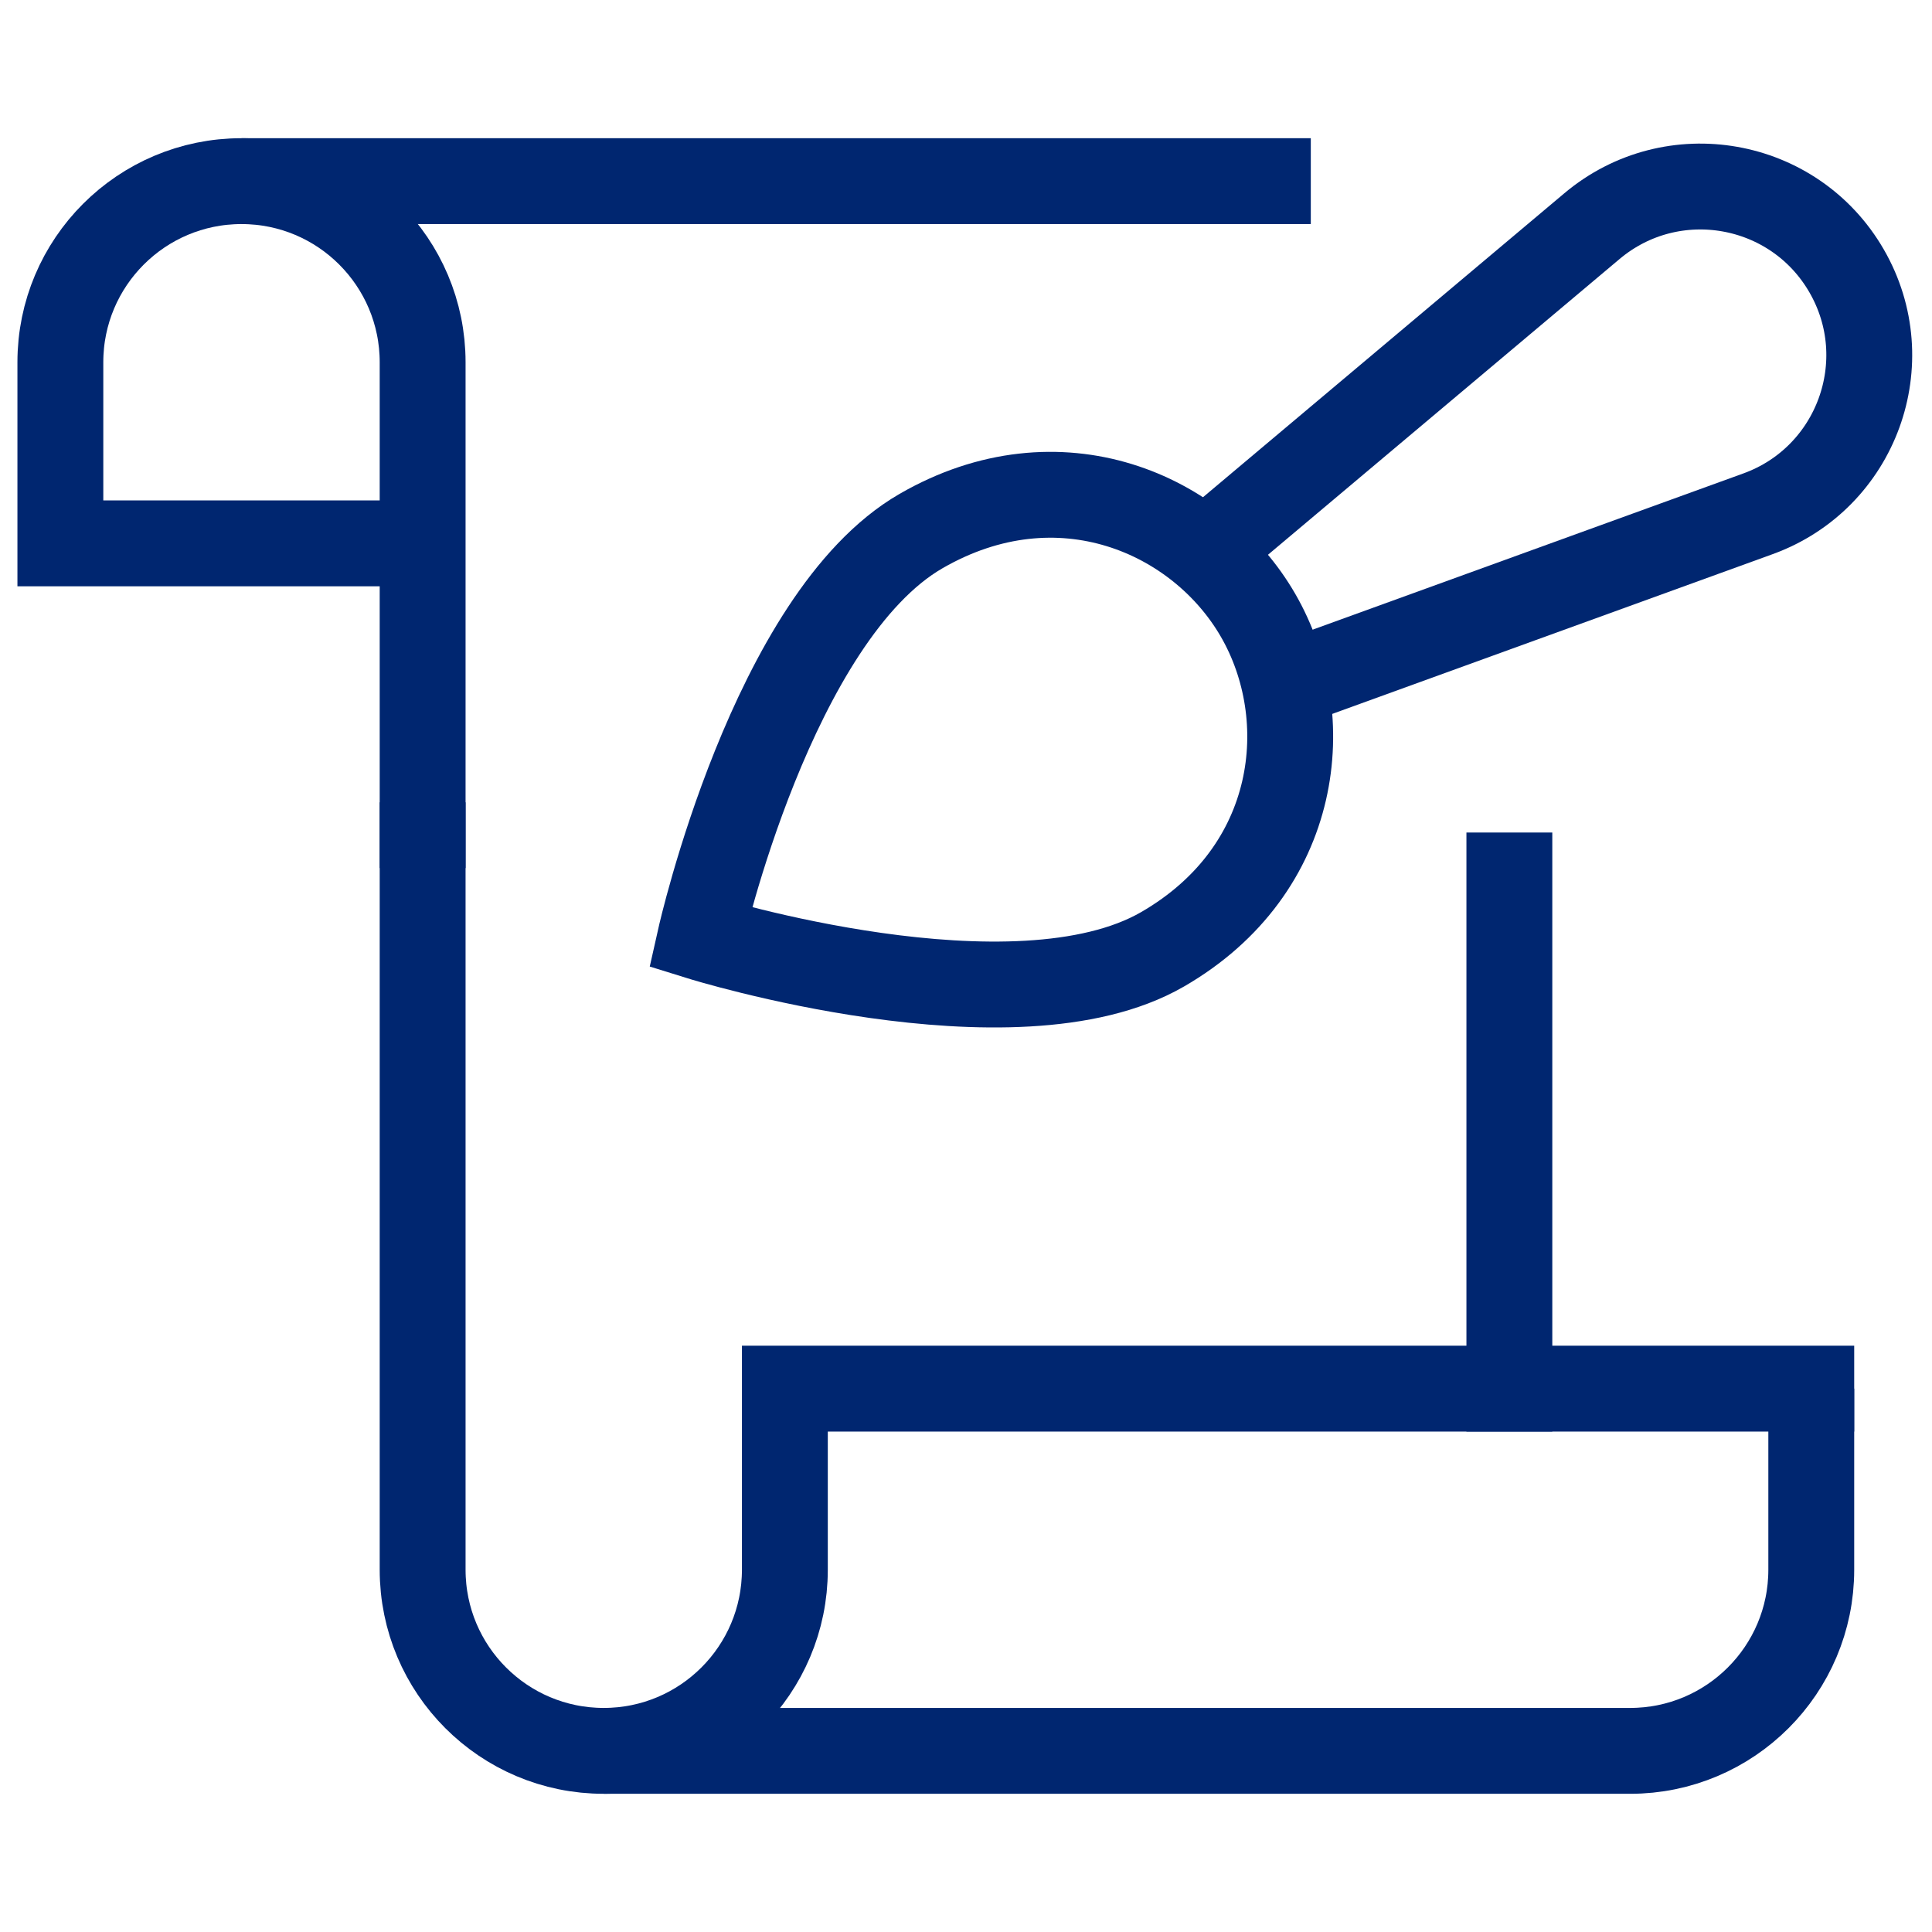
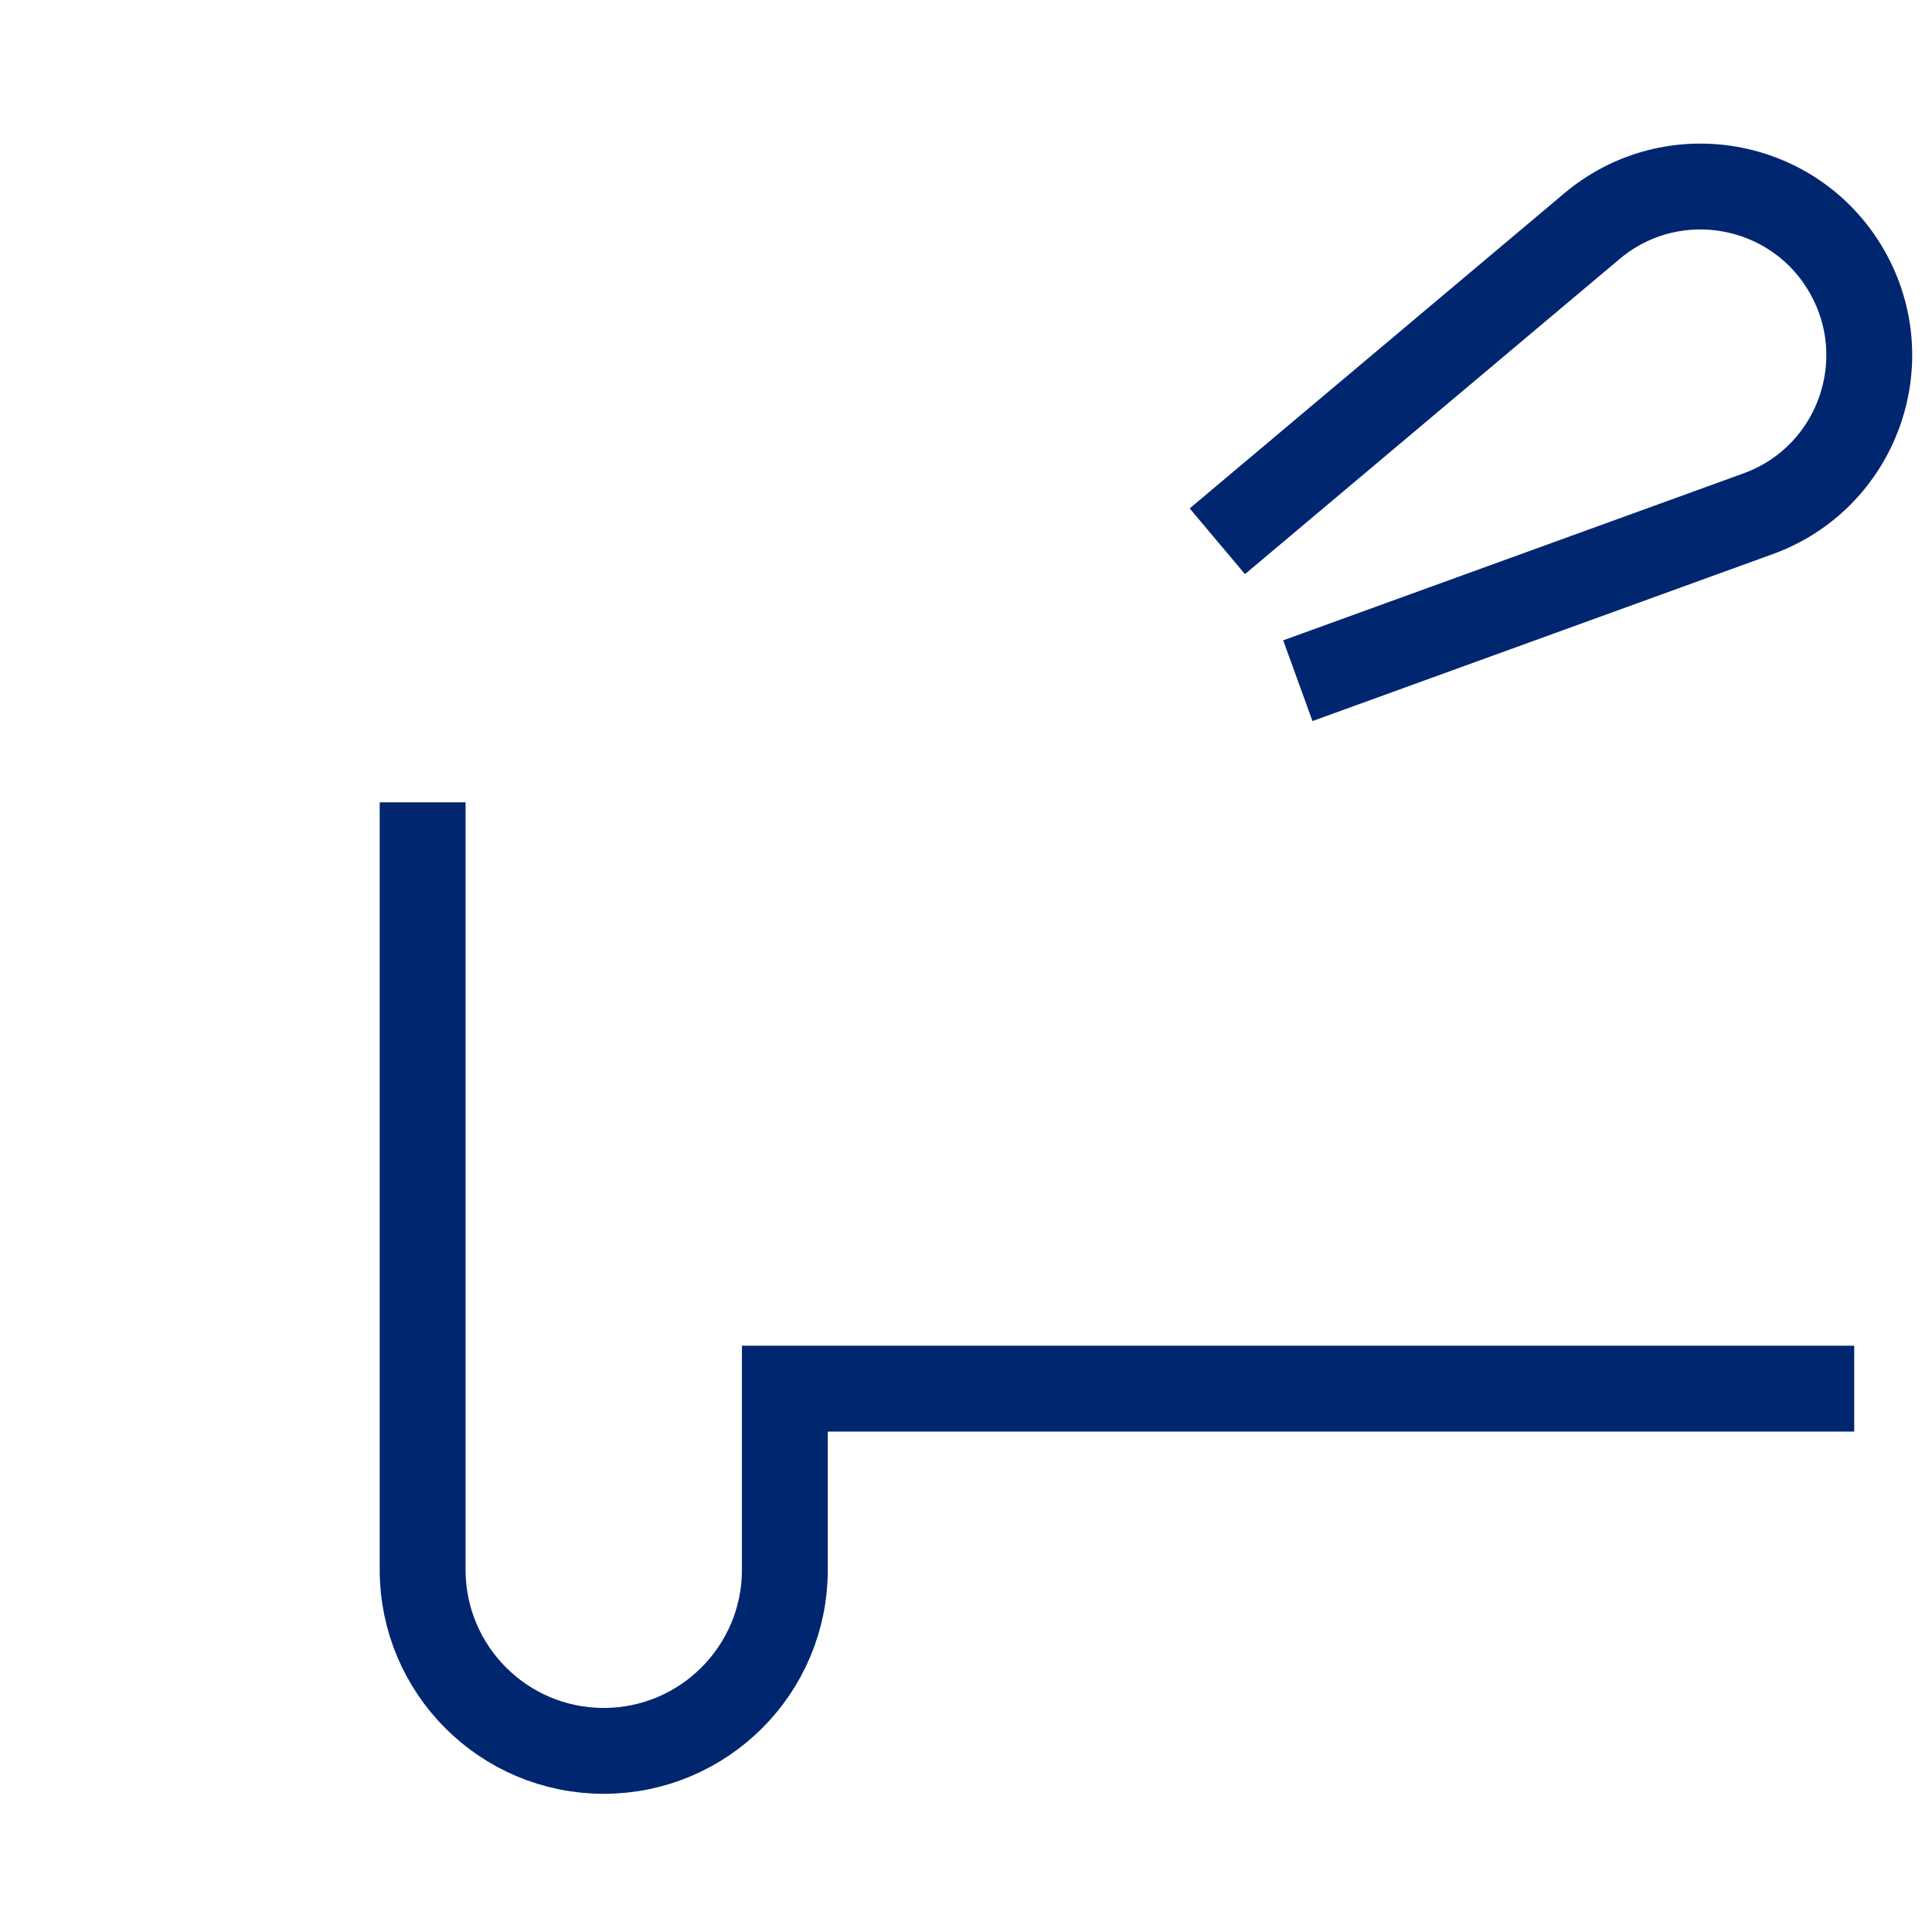
<svg xmlns="http://www.w3.org/2000/svg" width="45" height="45" viewBox="0 0 45 45" fill="none">
  <title />
-   <path d="M42.188 32.344V36.562C42.188 38.892 40.299 40.781 37.969 40.781H14.062" stroke="#002670" stroke-width="2" stroke-miterlimit="10" />
-   <path d="M29.531 4.219H5.625H6.562" stroke="#002670" stroke-width="2" stroke-miterlimit="10" stroke-linecap="square" />
-   <path d="M9.449 12.656H1.406V8.438C1.406 6.108 3.295 4.219 5.625 4.219C7.955 4.219 9.844 6.108 9.844 8.438V19.219" stroke="#002670" stroke-width="2" stroke-miterlimit="10" stroke-linecap="square" />
  <path d="M42.188 32.344H18.281V36.562C18.281 38.892 16.392 40.781 14.062 40.781C11.732 40.781 9.844 38.892 9.844 36.562V19.688" stroke="#002670" stroke-width="2" stroke-miterlimit="10" stroke-linecap="square" />
-   <path d="M35.156 32.344V20.391" stroke="#002670" stroke-width="2" stroke-miterlimit="10" stroke-linecap="square" />
-   <path d="M27.077 22.112C23.622 24.107 16.312 21.832 16.312 21.832C16.312 21.832 17.988 14.37 21.452 12.37C24.664 10.515 27.932 11.957 29.303 14.332C30.674 16.706 30.289 20.258 27.077 22.112Z" stroke="#002670" stroke-width="2" stroke-miterlimit="10" stroke-linecap="square" />
  <path d="M30.229 15.855L40.948 11.967C43.246 11.134 44.233 8.427 43.011 6.31C41.789 4.193 38.951 3.694 37.08 5.267L28.354 12.607" stroke="#002670" stroke-width="2" stroke-miterlimit="10" />
</svg>